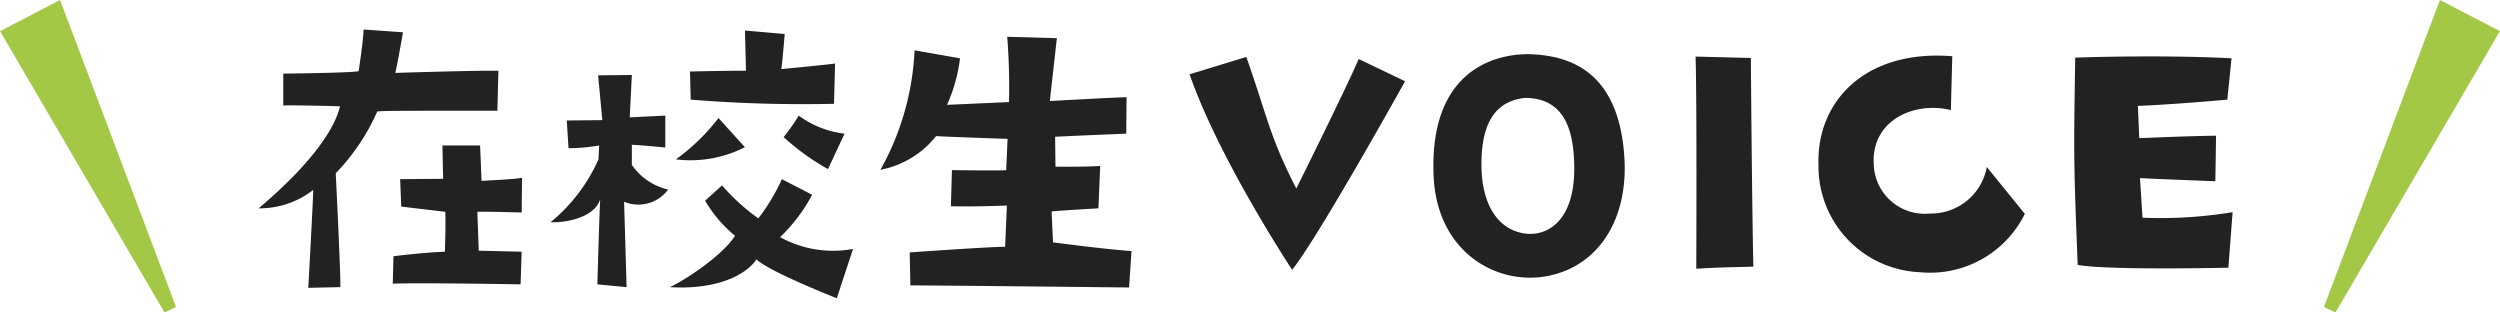
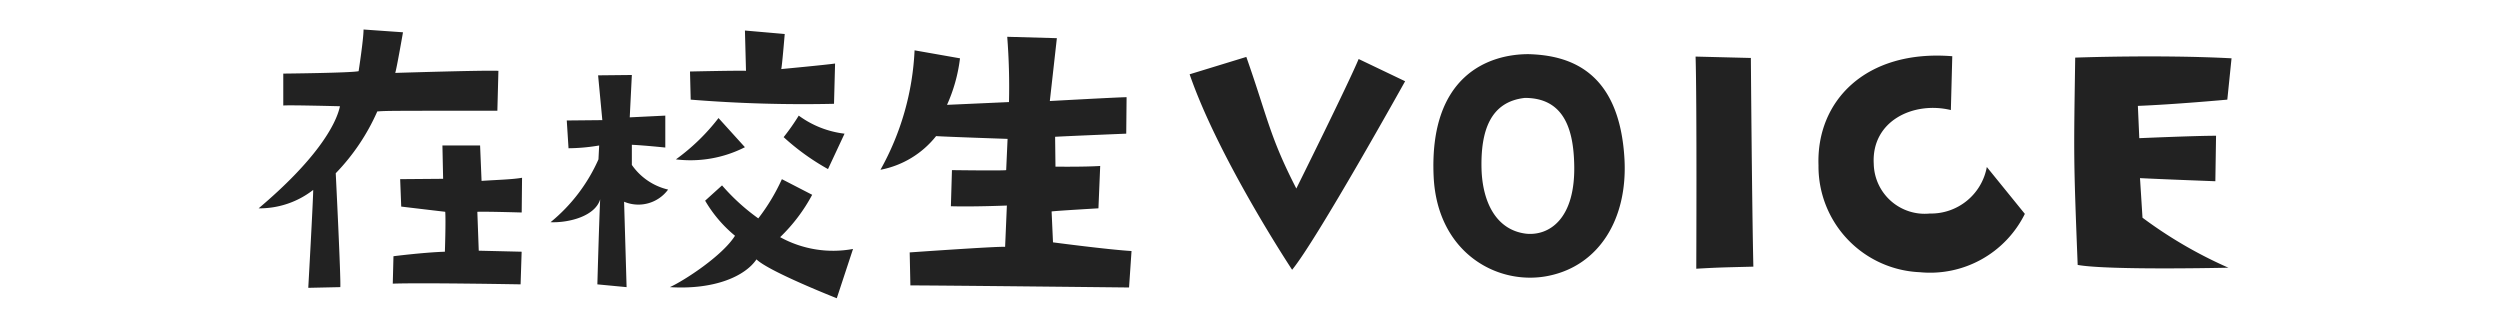
<svg xmlns="http://www.w3.org/2000/svg" width="200" height="25" viewBox="0 0 200 25">
  <g id="グループ_3462" data-name="グループ 3462" transform="translate(-88 -280.244)">
-     <path id="パス_3572" data-name="パス 3572" d="M-54.944-2.467c0,.778-.394,7.833-.394,7.833l2.563-.056c.056-.639-.366-9.111-.366-9.111a16.9,16.9,0,0,0,3.324-4.944C-49-8.8-49-8.8-40.211-8.8l.084-3.194c-1.155-.056-8.254.167-8.254.167.113-.333.62-3.25.62-3.25l-3.155-.222c0,.778-.394,3.333-.394,3.333-.563.139-6.028.194-6.028.194v2.556c.282-.056,4.535.056,4.535.056-.338,1.583-2.028,4.389-6.507,8.167A6.979,6.979,0,0,0-54.944-2.467Zm13.352-3.556h-3.014l.056,2.667-3.437.028.085,2.194c1.606.194,3.521.417,3.521.417.056.722-.028,3.194-.028,3.194-1.718.056-4.113.361-4.113.361l-.056,2.194c2.338-.083,10.226.056,10.226.056l.084-2.611L-41.7,2.395l-.113-3.111c.732-.028,3.549.056,3.549.056l.028-2.778c-.789.139-2.056.167-3.239.25Zm24.282-.667A18.855,18.855,0,0,0-13.76-4.133l1.324-2.833A7.714,7.714,0,0,1-16.1-8.411,17.03,17.03,0,0,1-17.309-6.689ZM-31.986-1.717c-.085,1.722-.225,6.806-.225,6.806l2.338.222c0-.056-.2-6.833-.2-6.833a2.95,2.95,0,0,0,3.521-.972,4.885,4.885,0,0,1-2.9-1.972V-6.078c1.1.056,2.676.222,2.676.222V-8.411l-2.845.139.169-3.389-2.7.028.338,3.583-2.845.028.141,2.222a15.073,15.073,0,0,0,2.451-.222l-.056,1.111A13.584,13.584,0,0,1-35.957.117C-34.436.172-32.38-.383-31.986-1.717ZM-24.8-11.939l.056,2.25a111.771,111.771,0,0,0,11.465.333l.085-3.222c-.761.111-4.31.444-4.31.444.056-.056.282-2.806.282-2.806l-3.183-.278.085,3.222C-21.14-12.022-24.8-11.939-24.8-11.939Zm4.394,6.056-2.113-2.333a16.485,16.485,0,0,1-3.409,3.306A9.6,9.6,0,0,0-20.408-5.883Zm2.817,7.195a13.588,13.588,0,0,0,2.563-3.389l-2.423-1.25A15.75,15.75,0,0,1-19.337-.189a16.681,16.681,0,0,1-2.9-2.639l-1.352,1.222A10.439,10.439,0,0,0-21.2,1.2c-1.014,1.611-4.056,3.583-5.211,4.111,3.606.222,6.028-.889,6.93-2.222.986.972,6.423,3.111,6.423,3.111l1.3-3.944A8.771,8.771,0,0,1-17.591,1.311ZM10.522,2.422C8.635,2.311,4.24,1.728,4.24,1.728L4.128-.744c.394-.056,3.747-.25,3.747-.25l.141-3.389c-1.239.083-3.578.056-3.578.056L4.409-6.717c.93-.056,5.69-.25,5.69-.25l.028-2.917c-.62,0-6.141.306-6.141.306l.563-5.028L.578-14.717A51.369,51.369,0,0,1,.719-9.494l-4.958.222A12.749,12.749,0,0,0-3.2-12.994l-3.634-.639A21.565,21.565,0,0,1-9.563-4.078,7.456,7.456,0,0,0-5.112-6.772c.789.056,5.718.222,5.718.222L.494-4.05c-.282.056-4.338,0-4.338,0l-.085,2.889C-2.239-1.105.55-1.217.55-1.217L.409,2.089c-.535-.056-7.634.444-7.634.444l.056,2.639c2.282,0,17.493.167,17.493.167ZM32.41-11.161l-3.718-1.778c-.817,1.972-4.986,10.361-4.986,10.361-2.141-4.167-2.282-5.639-4-10.528L15.17-11.717c2.338,6.778,8.2,15.639,8.2,15.639C25.339,1.534,32.41-11.161,32.41-11.161Zm9.859-2.167c-3.127,0-7.944,1.667-7.578,9.778.282,6.167,5.183,8.806,9.24,7.945,3.972-.833,6.282-4.5,6.028-9.306C49.565-12.106,45.424-13.244,42.269-13.328Zm-.2,14.361C39.65.728,38.607-1.55,38.523-4.105c-.084-3.083.7-5.417,3.465-5.722,3.07,0,3.859,2.417,3.944,5.167C46.1-.078,43.875,1.228,42.072,1.034Zm18.2,2.639c-.113-4.917-.2-16.695-.2-16.695l-4.423-.111c.113,3.5.056,16.972.056,16.972C57.537,3.728,58.129,3.728,60.27,3.672Zm5.211-8.083a8.469,8.469,0,0,0,8.113,8.528A8.455,8.455,0,0,0,81.988-.55L78.946-4.3A4.538,4.538,0,0,1,74.383-.578,4.077,4.077,0,0,1,69.9-4.55c-.2-3.444,3.183-5.028,6.169-4.306l.113-4.306C69.256-13.717,65.284-9.578,65.481-4.411ZM86.214,3.534c2.451.444,12.057.222,12.057.222l.338-4.444A35.243,35.243,0,0,1,91.4-.244l-.2-3.167c1.549.083,6.028.25,6.028.25L97.284-6.8c-1.69,0-6.141.194-6.141.194l-.113-2.583c2.9-.111,7.155-.5,7.155-.5l.338-3.306c-5.8-.306-12.507-.056-12.507-.056C85.9-5.105,85.876-5.105,86.214,3.534Z" transform="translate(168 297.904)" fill="#222" />
-     <path id="パス_1537" data-name="パス 1537" d="M-5781.814-2873.813l-9.28-24.558-4.8,2.494,13.157,22.506" transform="translate(5883.898 3178.615)" fill="#a3c846" />
-     <path id="パス_3521" data-name="パス 3521" d="M-5795.9-2873.813l9.279-24.558,4.8,2.494-13.157,22.506" transform="translate(6069.814 3178.615)" fill="#a3c846" />
+     <path id="パス_3572" data-name="パス 3572" d="M-54.944-2.467c0,.778-.394,7.833-.394,7.833l2.563-.056c.056-.639-.366-9.111-.366-9.111a16.9,16.9,0,0,0,3.324-4.944C-49-8.8-49-8.8-40.211-8.8l.084-3.194c-1.155-.056-8.254.167-8.254.167.113-.333.62-3.25.62-3.25l-3.155-.222c0,.778-.394,3.333-.394,3.333-.563.139-6.028.194-6.028.194v2.556c.282-.056,4.535.056,4.535.056-.338,1.583-2.028,4.389-6.507,8.167A6.979,6.979,0,0,0-54.944-2.467Zm13.352-3.556h-3.014l.056,2.667-3.437.028.085,2.194c1.606.194,3.521.417,3.521.417.056.722-.028,3.194-.028,3.194-1.718.056-4.113.361-4.113.361l-.056,2.194c2.338-.083,10.226.056,10.226.056l.084-2.611L-41.7,2.395l-.113-3.111c.732-.028,3.549.056,3.549.056l.028-2.778c-.789.139-2.056.167-3.239.25Zm24.282-.667A18.855,18.855,0,0,0-13.76-4.133l1.324-2.833A7.714,7.714,0,0,1-16.1-8.411,17.03,17.03,0,0,1-17.309-6.689ZM-31.986-1.717c-.085,1.722-.225,6.806-.225,6.806l2.338.222c0-.056-.2-6.833-.2-6.833a2.95,2.95,0,0,0,3.521-.972,4.885,4.885,0,0,1-2.9-1.972V-6.078c1.1.056,2.676.222,2.676.222V-8.411l-2.845.139.169-3.389-2.7.028.338,3.583-2.845.028.141,2.222a15.073,15.073,0,0,0,2.451-.222l-.056,1.111A13.584,13.584,0,0,1-35.957.117C-34.436.172-32.38-.383-31.986-1.717ZM-24.8-11.939l.056,2.25a111.771,111.771,0,0,0,11.465.333l.085-3.222c-.761.111-4.31.444-4.31.444.056-.056.282-2.806.282-2.806l-3.183-.278.085,3.222C-21.14-12.022-24.8-11.939-24.8-11.939Zm4.394,6.056-2.113-2.333a16.485,16.485,0,0,1-3.409,3.306A9.6,9.6,0,0,0-20.408-5.883Zm2.817,7.195a13.588,13.588,0,0,0,2.563-3.389l-2.423-1.25A15.75,15.75,0,0,1-19.337-.189a16.681,16.681,0,0,1-2.9-2.639l-1.352,1.222A10.439,10.439,0,0,0-21.2,1.2c-1.014,1.611-4.056,3.583-5.211,4.111,3.606.222,6.028-.889,6.93-2.222.986.972,6.423,3.111,6.423,3.111l1.3-3.944A8.771,8.771,0,0,1-17.591,1.311ZM10.522,2.422C8.635,2.311,4.24,1.728,4.24,1.728L4.128-.744c.394-.056,3.747-.25,3.747-.25l.141-3.389c-1.239.083-3.578.056-3.578.056L4.409-6.717c.93-.056,5.69-.25,5.69-.25l.028-2.917c-.62,0-6.141.306-6.141.306l.563-5.028L.578-14.717A51.369,51.369,0,0,1,.719-9.494l-4.958.222A12.749,12.749,0,0,0-3.2-12.994l-3.634-.639A21.565,21.565,0,0,1-9.563-4.078,7.456,7.456,0,0,0-5.112-6.772c.789.056,5.718.222,5.718.222L.494-4.05c-.282.056-4.338,0-4.338,0l-.085,2.889C-2.239-1.105.55-1.217.55-1.217L.409,2.089c-.535-.056-7.634.444-7.634.444l.056,2.639c2.282,0,17.493.167,17.493.167ZM32.41-11.161l-3.718-1.778c-.817,1.972-4.986,10.361-4.986,10.361-2.141-4.167-2.282-5.639-4-10.528L15.17-11.717c2.338,6.778,8.2,15.639,8.2,15.639C25.339,1.534,32.41-11.161,32.41-11.161Zm9.859-2.167c-3.127,0-7.944,1.667-7.578,9.778.282,6.167,5.183,8.806,9.24,7.945,3.972-.833,6.282-4.5,6.028-9.306C49.565-12.106,45.424-13.244,42.269-13.328Zm-.2,14.361C39.65.728,38.607-1.55,38.523-4.105c-.084-3.083.7-5.417,3.465-5.722,3.07,0,3.859,2.417,3.944,5.167C46.1-.078,43.875,1.228,42.072,1.034Zm18.2,2.639c-.113-4.917-.2-16.695-.2-16.695l-4.423-.111c.113,3.5.056,16.972.056,16.972C57.537,3.728,58.129,3.728,60.27,3.672Zm5.211-8.083a8.469,8.469,0,0,0,8.113,8.528A8.455,8.455,0,0,0,81.988-.55L78.946-4.3A4.538,4.538,0,0,1,74.383-.578,4.077,4.077,0,0,1,69.9-4.55c-.2-3.444,3.183-5.028,6.169-4.306l.113-4.306C69.256-13.717,65.284-9.578,65.481-4.411ZM86.214,3.534c2.451.444,12.057.222,12.057.222A35.243,35.243,0,0,1,91.4-.244l-.2-3.167c1.549.083,6.028.25,6.028.25L97.284-6.8c-1.69,0-6.141.194-6.141.194l-.113-2.583c2.9-.111,7.155-.5,7.155-.5l.338-3.306c-5.8-.306-12.507-.056-12.507-.056C85.9-5.105,85.876-5.105,86.214,3.534Z" transform="translate(168 297.904)" fill="#222" />
  </g>
</svg>